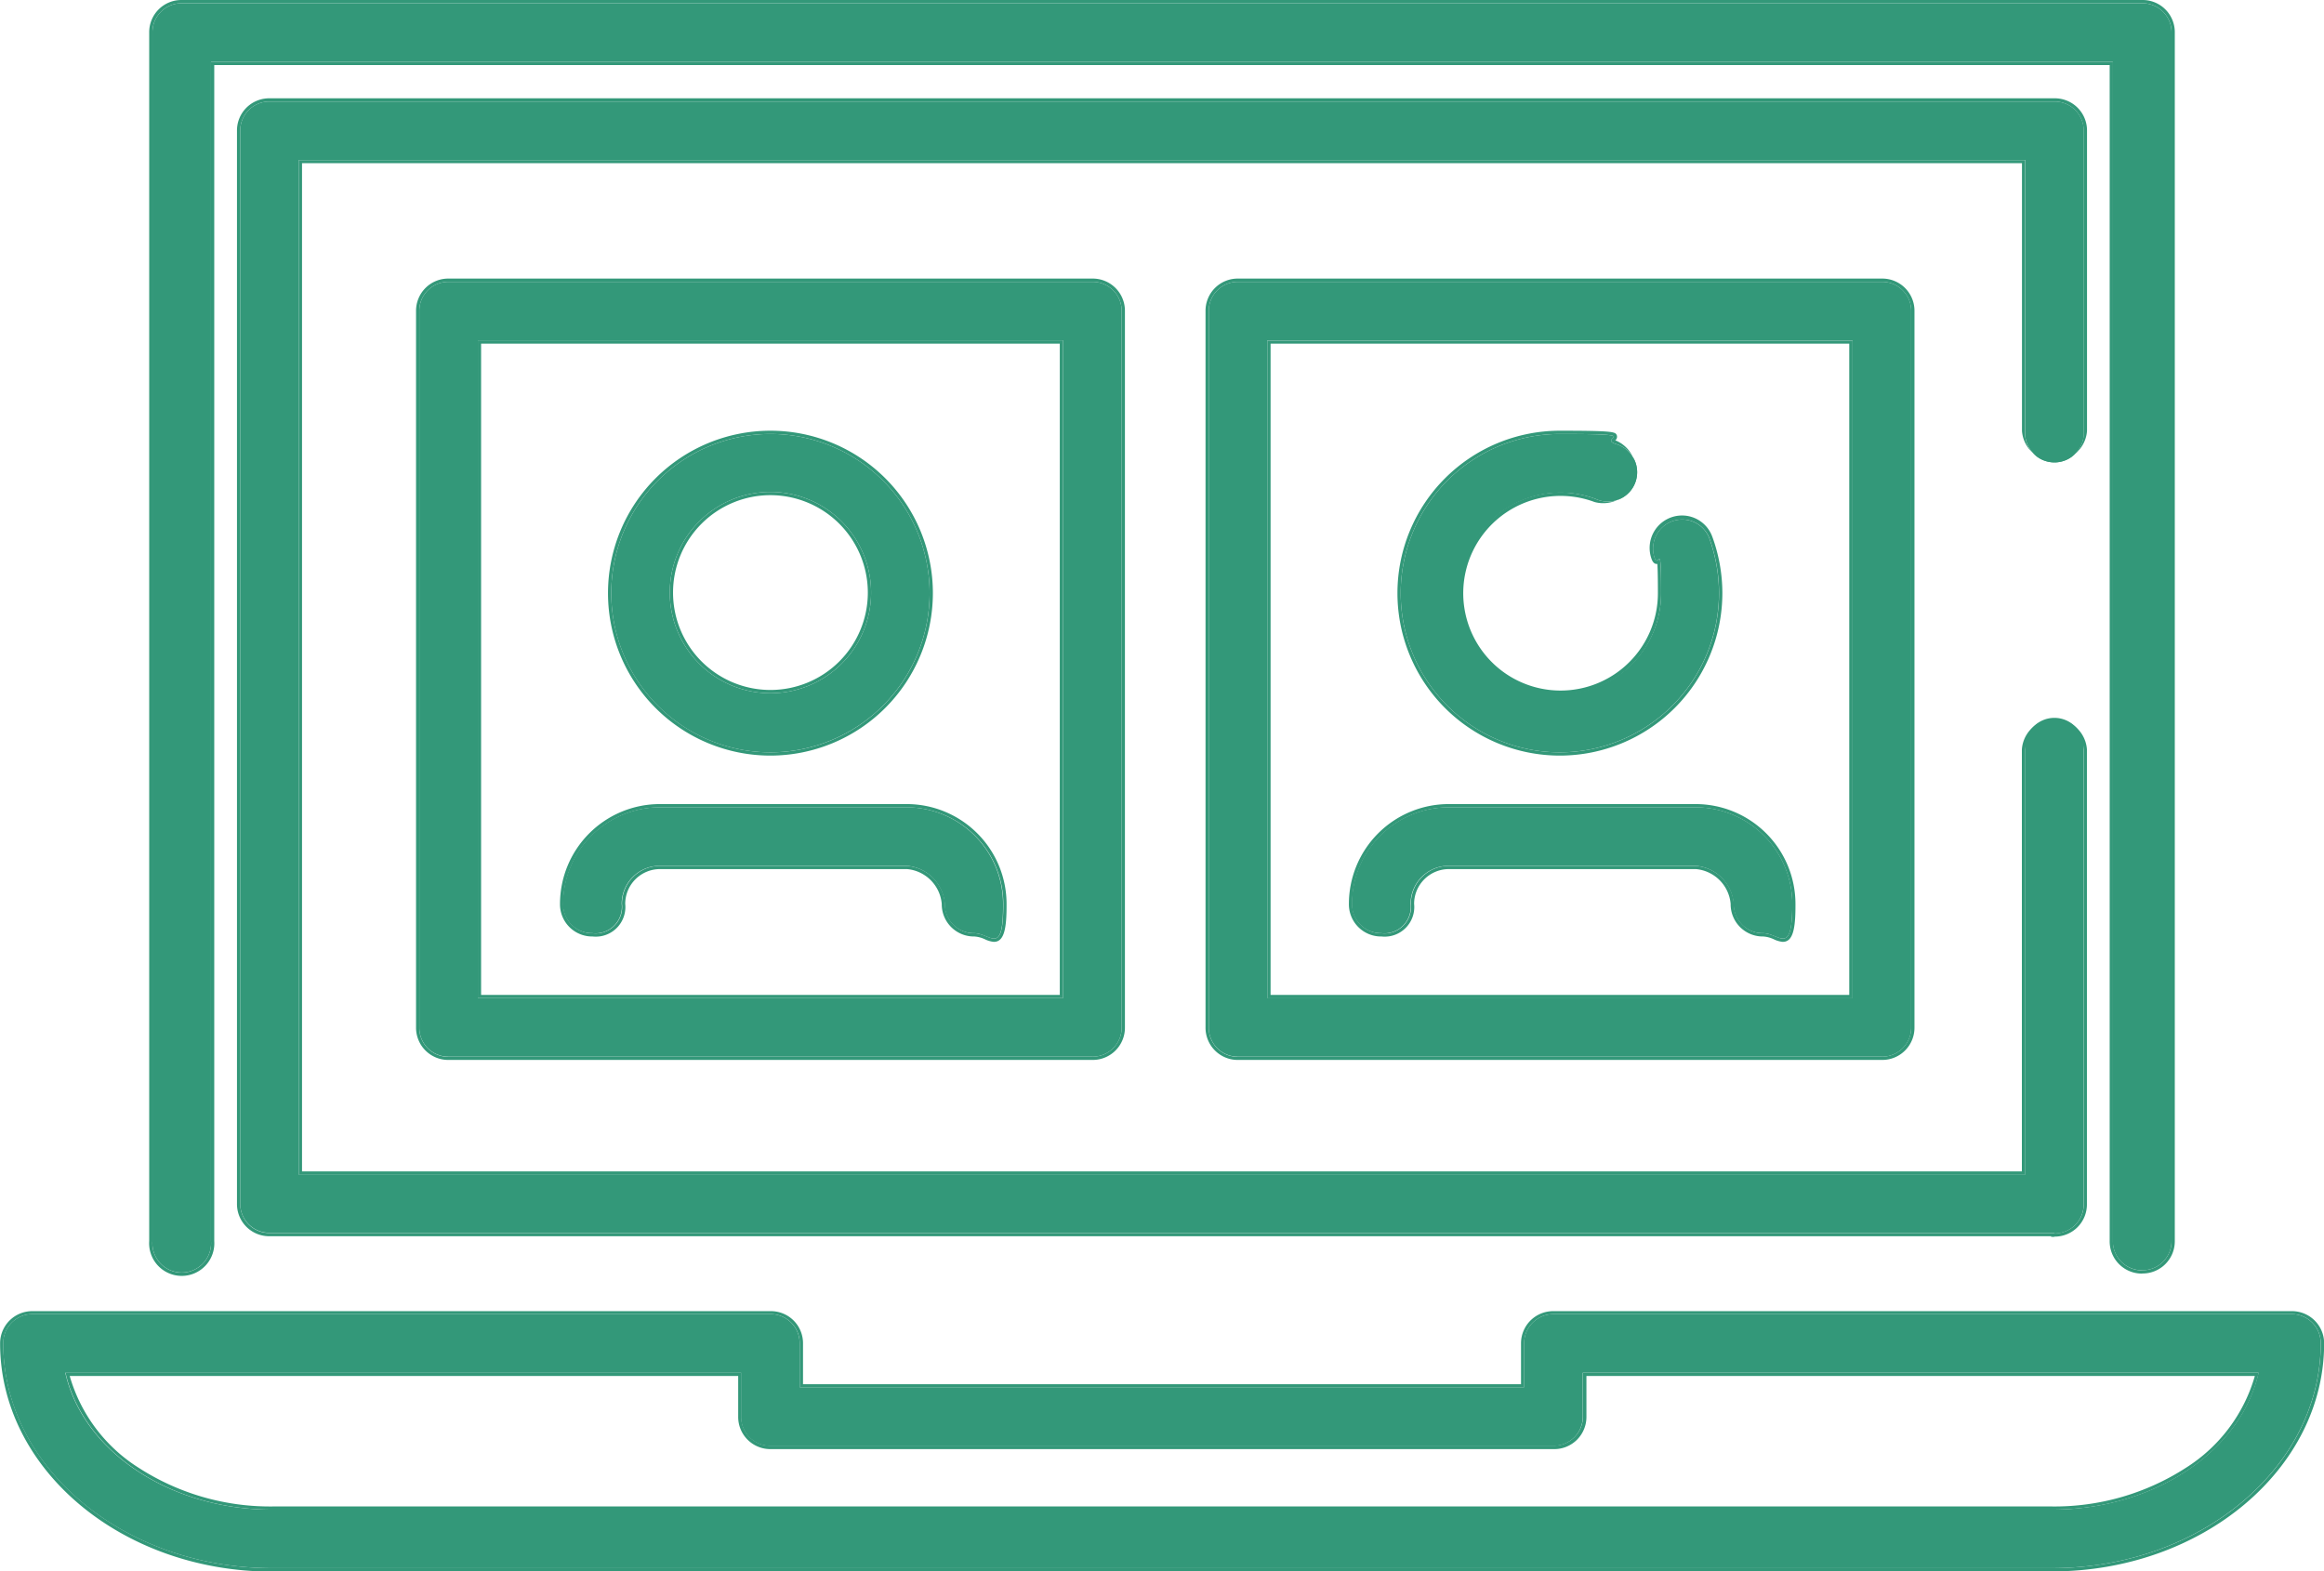
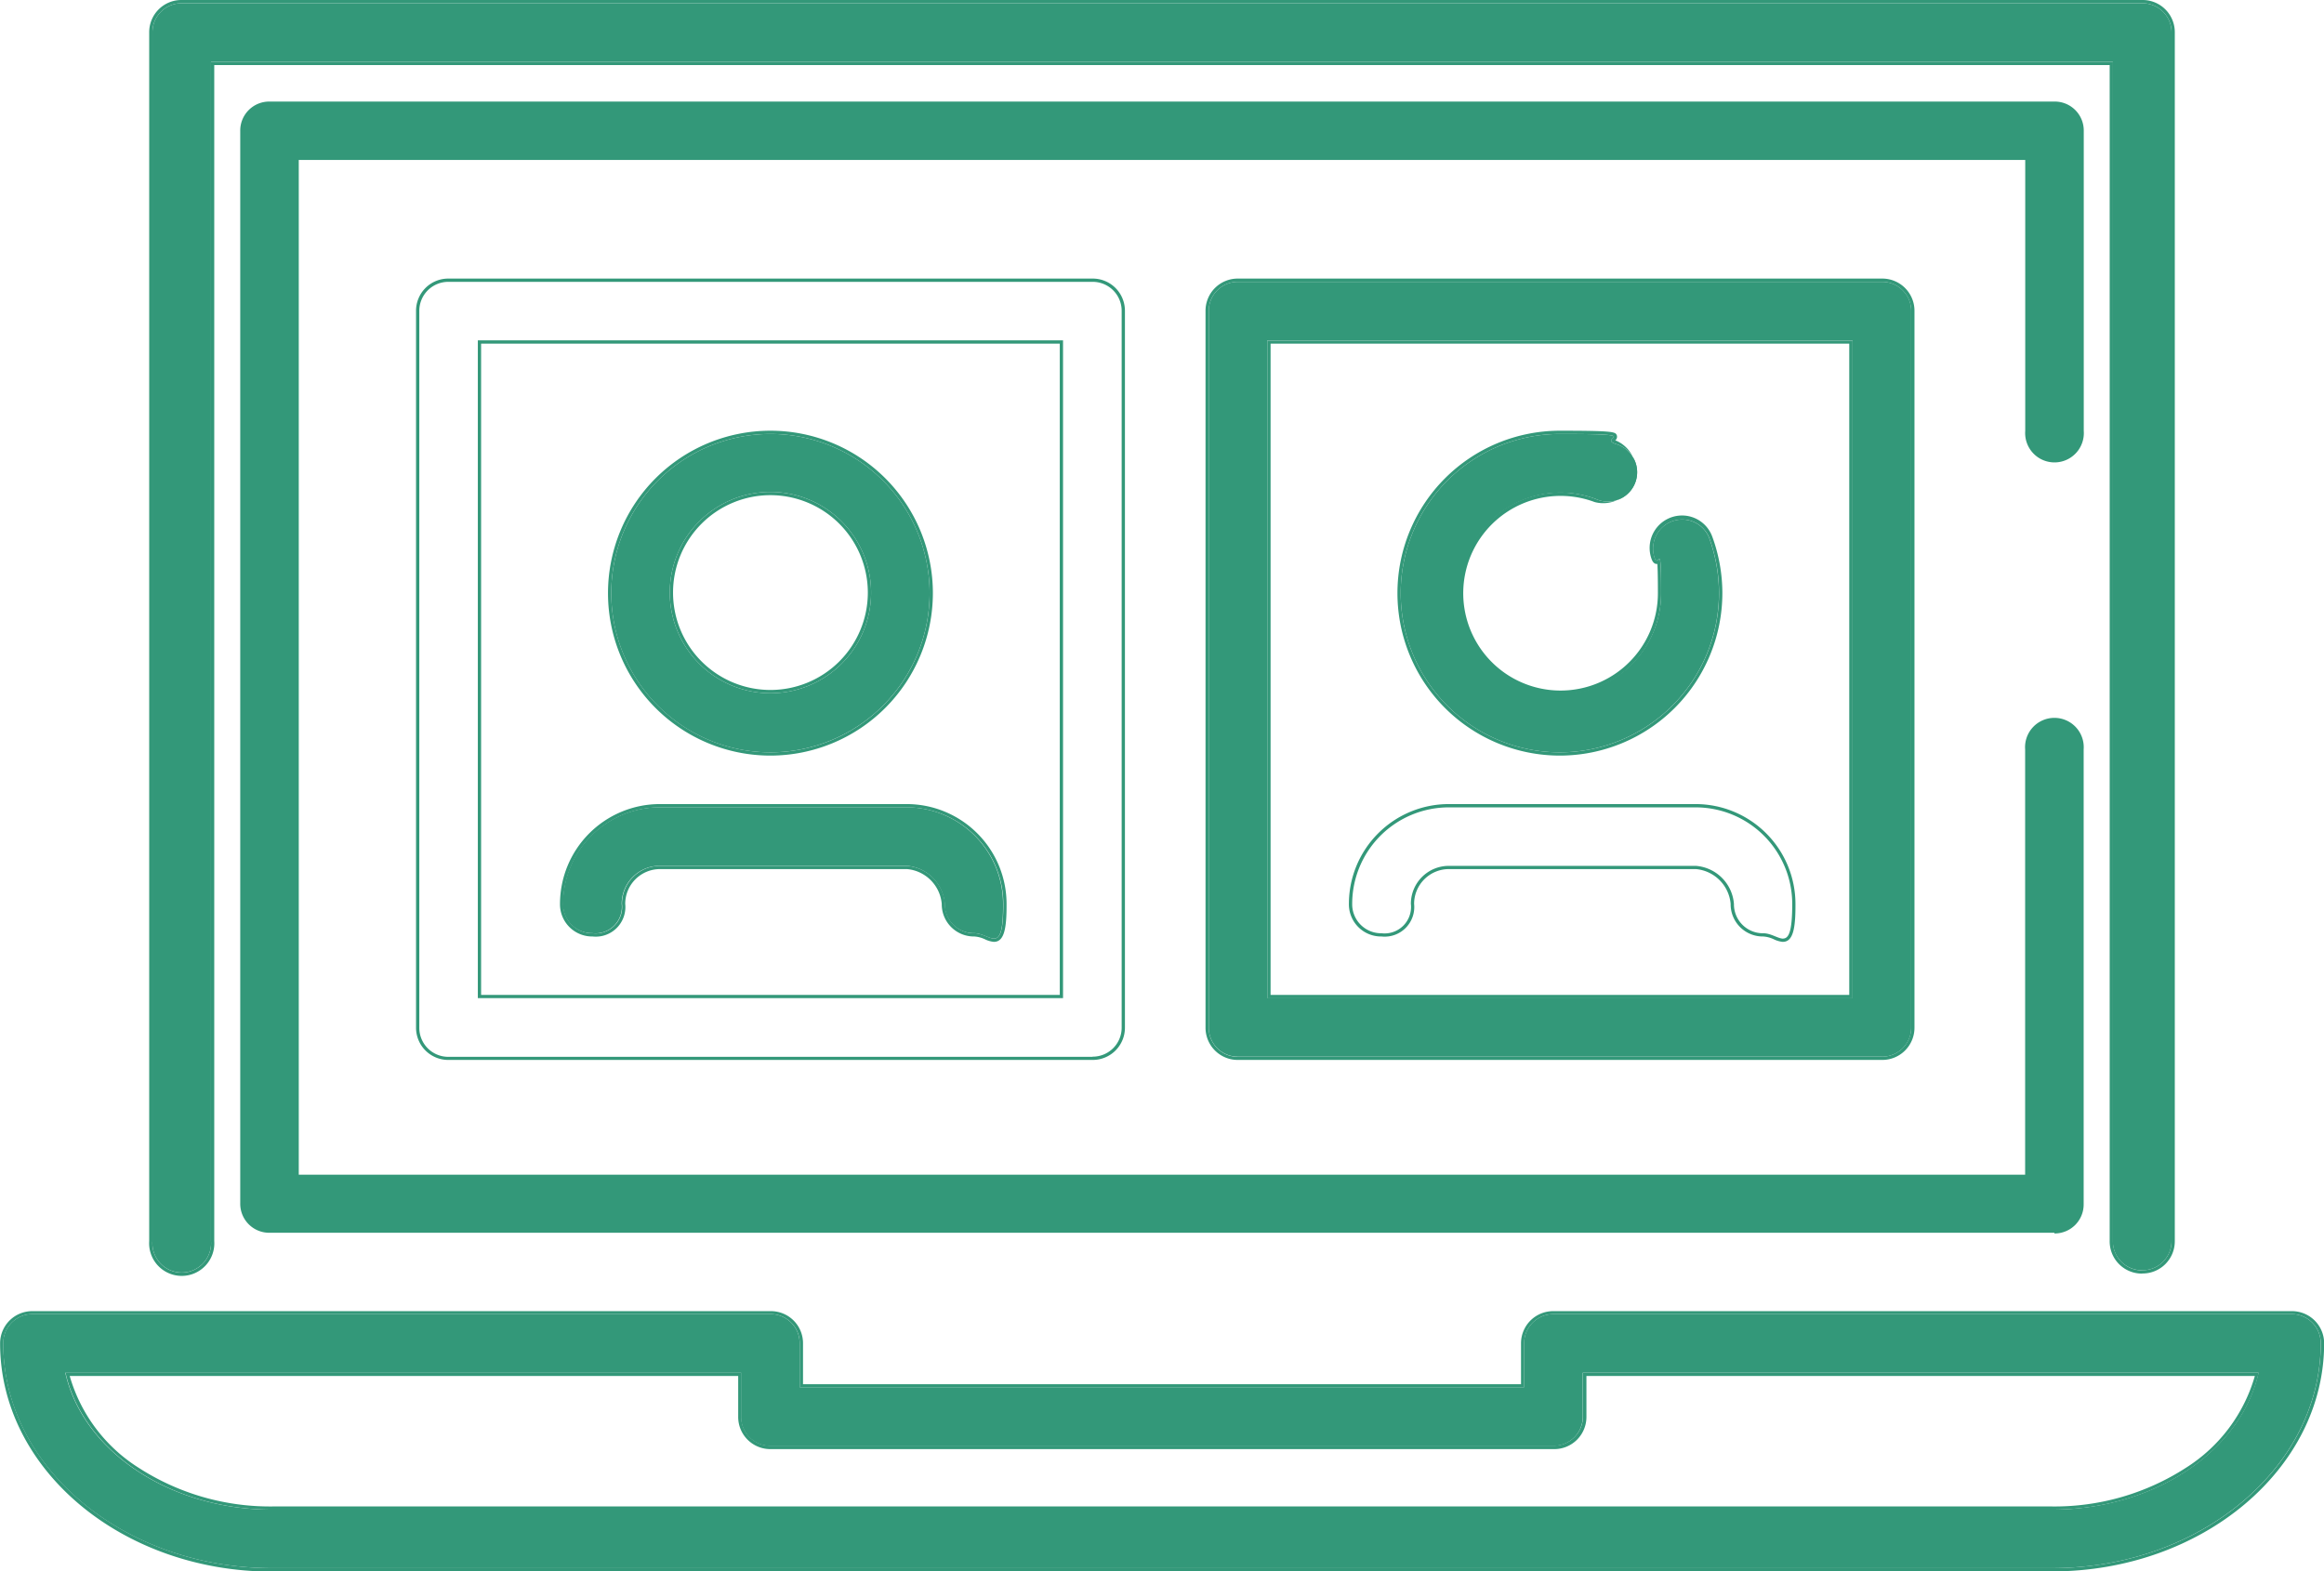
<svg xmlns="http://www.w3.org/2000/svg" width="71.276" height="48.195" viewBox="0 0 71.276 48.195">
  <g transform="translate(-1206.571 -3087.899)">
    <path d="M88.524,105.158a.889.889,0,0,1-.9-.9V68.095H29.295v36.166a.9.9,0,1,1-1.795,0V67.2a.889.889,0,0,1,.9-.9H88.524a.889.889,0,0,1,.9.9v37.063A.889.889,0,0,1,88.524,105.158Z" transform="translate(1183.747 3021.699)" fill="#339879" />
    <path d="M88.524,105.158a.889.889,0,0,0,.9-.9V67.2a.889.889,0,0,0-.9-.9H28.4a.889.889,0,0,0-.9.9v37.063a.9.9,0,1,0,1.795,0V68.095H87.627v36.166a.889.889,0,0,0,.9.9m0,.1a.987.987,0,0,1-1-1V68.195H29.395v36.066a1,1,0,1,1-1.995,0V67.2a.987.987,0,0,1,1-1H88.524a.987.987,0,0,1,1,1v37.063A.987.987,0,0,1,88.524,105.258Z" transform="translate(1183.747 3021.699)" fill="#339879" />
    <path d="M98.14,117.794H43.4a.889.889,0,0,1-.9-.9V84a.889.889,0,0,1,.9-.9H98.14a.889.889,0,0,1,.9.9V93.2a.9.9,0,1,1-1.795,0v-8.31H44.295v31.122H97.242V102.969a.9.9,0,1,1,1.795,0v13.946a.889.889,0,0,1-.9.9Z" transform="translate(1171.439 3007.914)" fill="#339879" />
-     <path d="M98.14,117.812a.889.889,0,0,0,.9-.9V102.969a.9.9,0,0,0-1.795,0v13.048H44.295V84.895H97.242V93.2a.9.9,0,1,0,1.795,0V84a.889.889,0,0,0-.9-.9H43.4a.889.889,0,0,0-.9.9v32.9a.889.889,0,0,0,.9.9H98.14v.018m0,.1h-.1v-.018H43.4a.987.987,0,0,1-1-1V84a.987.987,0,0,1,1-1H98.14a.987.987,0,0,1,1,1V93.2a1,1,0,0,1-1.995,0v-8.21H44.395v30.922H97.142V102.969a1,1,0,0,1,1.995,0v13.946A.987.987,0,0,1,98.14,117.912Z" transform="translate(1171.439 3007.914)" fill="#339879" />
-     <path d="M93.741,137.664H74a.889.889,0,0,1-.9-.9V114.8a.889.889,0,0,1,.9-.9H93.741a.889.889,0,0,1,.9.9v21.969A.889.889,0,0,1,93.741,137.664Zm-18.846-1.795H92.843V115.695H74.895Z" transform="translate(1146.331 2982.643)" fill="#339879" />
    <path d="M93.741,137.664a.889.889,0,0,0,.9-.9V114.8a.889.889,0,0,0-.9-.9H74a.889.889,0,0,0-.9.9v21.969a.889.889,0,0,0,.9.9H93.741M74.895,115.695H92.843v20.174H74.895V115.695m18.846,22.069H74a.987.987,0,0,1-1-1V114.8a.987.987,0,0,1,1-1H93.741a.987.987,0,0,1,1,1v21.969A.987.987,0,0,1,93.741,137.764Zm-18.746-1.995H92.743V115.795H74.995Z" transform="translate(1146.331 2982.643)" fill="#339879" />
    <path d="M110.782,149.664a4.882,4.882,0,1,1,4.882-4.882A4.887,4.887,0,0,1,110.782,149.664Zm0-7.987a3.087,3.087,0,1,0,3.087,3.087A3.087,3.087,0,0,0,110.782,141.677Z" transform="translate(1119.418 2961.309)" fill="#339879" />
    <path d="M110.782,149.664a4.882,4.882,0,1,0-4.882-4.882,4.887,4.887,0,0,0,4.882,4.882m0-7.987a3.087,3.087,0,1,1-3.087,3.087,3.087,3.087,0,0,1,3.087-3.087m0,8.087a4.982,4.982,0,1,1,4.982-4.982A4.988,4.988,0,0,1,110.782,149.764Zm0-7.987a2.987,2.987,0,1,0,2.987,2.987A2.99,2.99,0,0,0,110.782,141.777Z" transform="translate(1119.418 2961.309)" fill="#339879" />
    <path d="M110.3,207.559a.889.889,0,0,1-.9-.9,1.268,1.268,0,0,0-1.167-1.167h-7.574a1.164,1.164,0,0,0-1.167,1.167.812.812,0,0,1-.9.9.889.889,0,0,1-.9-.9,2.964,2.964,0,0,1,2.961-2.961h7.574a2.964,2.964,0,0,1,2.961,2.961C111.2,208.295,110.8,207.559,110.3,207.559Z" transform="translate(1126.146 2908.961)" fill="#339879" />
    <path d="M110.911,207.724c.177,0,.286-.2.286-1.063a2.964,2.964,0,0,0-2.961-2.961h-7.574a2.964,2.964,0,0,0-2.961,2.961.889.889,0,0,0,.9.9.812.812,0,0,0,.9-.9,1.164,1.164,0,0,1,1.167-1.167h7.574a1.268,1.268,0,0,1,1.167,1.167.889.889,0,0,0,.9.9c.238,0,.452.165.611.165m0,.1a.792.792,0,0,1-.283-.078.905.905,0,0,0-.329-.088.987.987,0,0,1-1-1,1.173,1.173,0,0,0-1.067-1.067h-7.574a1.068,1.068,0,0,0-1.067,1.067.908.908,0,0,1-1,1,.987.987,0,0,1-1-1,3.065,3.065,0,0,1,3.061-3.061h7.574a3.065,3.065,0,0,1,3.061,3.061C111.3,207.379,111.233,207.824,110.911,207.824Z" transform="translate(1126.146 2908.961)" fill="#339879" />
    <path d="M228.641,137.664H208.9a.889.889,0,0,1-.9-.9V114.8a.889.889,0,0,1,.9-.9h19.743a.889.889,0,0,1,.9.9v21.969A.889.889,0,0,1,228.641,137.664Zm-18.846-1.795h17.948V115.695H209.795Z" transform="translate(1035.644 2982.643)" fill="#339879" />
    <path d="M228.641,137.664a.889.889,0,0,0,.9-.9V114.8a.889.889,0,0,0-.9-.9H208.9a.889.889,0,0,0-.9.9v21.969a.889.889,0,0,0,.9.9h19.743m-18.846-21.969h17.948v20.174H209.795V115.695m18.846,22.069H208.9a.987.987,0,0,1-1-1V114.8a.987.987,0,0,1,1-1h19.743a.987.987,0,0,1,1,1v21.969A.987.987,0,0,1,228.641,137.764Zm-18.746-1.995h17.748V115.795H209.895Z" transform="translate(1035.644 2982.643)" fill="#339879" />
    <path d="M245.682,149.664a4.882,4.882,0,1,1,0-9.764c2.692,0,1.149.108,1.705.305a.9.9,0,1,1-.61,1.687,3.085,3.085,0,1,0,2.01,2.89c0-1.705-.072-.736-.2-1.077a.892.892,0,0,1,1.669-.628,4.945,4.945,0,0,1,.305,1.705A4.887,4.887,0,0,1,245.682,149.664Z" transform="translate(1008.73 2961.309)" fill="#339879" />
    <path d="M245.682,149.664a4.887,4.887,0,0,0,4.882-4.882,4.945,4.945,0,0,0-.305-1.705.892.892,0,0,0-1.669.628c.06.163.108.026.141.026s.056.162.056,1.051a3.1,3.1,0,1,1-2.01-2.89.9.9,0,1,0,.61-1.687c-.556-.2.987-.305-1.705-.305a4.882,4.882,0,1,0,0,9.764m0,.1a4.982,4.982,0,0,1,0-9.964c1.689,0,1.7.038,1.746.141a.14.14,0,0,1-.047.154l.04.016a1,1,0,0,1-.676,1.876,2.985,2.985,0,1,0,1.943,2.8c0-.185,0-.68-.017-.9h-.018c-.1,0-.143-.109-.156-.145a.995.995,0,0,1,.928-1.342.986.986,0,0,1,.929.645,5.038,5.038,0,0,1,.311,1.739A4.988,4.988,0,0,1,245.682,149.764Z" transform="translate(1008.73 2961.309)" fill="#339879" />
-     <path d="M245.1,207.559a.889.889,0,0,1-.9-.9,1.268,1.268,0,0,0-1.167-1.167h-7.574a1.164,1.164,0,0,0-1.167,1.167.812.812,0,0,1-.9.9.889.889,0,0,1-.9-.9,2.964,2.964,0,0,1,2.961-2.961h7.574A2.964,2.964,0,0,1,246,206.661C246,208.295,245.6,207.559,245.1,207.559Z" transform="translate(1015.541 2908.961)" fill="#339879" />
    <path d="M245.711,207.724c.177,0,.286-.2.286-1.063a2.964,2.964,0,0,0-2.961-2.961h-7.574a2.964,2.964,0,0,0-2.961,2.961.889.889,0,0,0,.9.9.812.812,0,0,0,.9-.9,1.164,1.164,0,0,1,1.167-1.167h7.574a1.268,1.268,0,0,1,1.167,1.167.889.889,0,0,0,.9.9c.238,0,.452.165.611.165m0,.1a.791.791,0,0,1-.283-.078.905.905,0,0,0-.329-.088.987.987,0,0,1-1-1,1.173,1.173,0,0,0-1.067-1.067h-7.574a1.068,1.068,0,0,0-1.067,1.067.908.908,0,0,1-1,1,.987.987,0,0,1-1-1,3.065,3.065,0,0,1,3.061-3.061h7.574a3.065,3.065,0,0,1,3.061,3.061C246.1,207.379,246.033,207.824,245.711,207.824Z" transform="translate(1015.541 2908.961)" fill="#339879" />
    <path d="M12633.5,23440.994h-21.261c-4.542,0-8.242-3.09-8.242-6.895a.888.888,0,0,1,.9-.895h22.631a.887.887,0,0,1,.895.895v1.346h22.22v-1.346a.892.892,0,0,1,.9-.895h22.631a.888.888,0,0,1,.9.895c0,3.8-3.7,6.895-8.242,6.895Zm33.332-1.795c3.159,0,5.8-1.812,6.336-4.2h-20.726v1.348a.891.891,0,0,1-.9.895h-24.015a.887.887,0,0,1-.9-.895V23435h-20.726c.535,2.389,3.177,4.2,6.336,4.2h54.593Z" transform="translate(-11397.328 -20305)" fill="#339879" />
    <path d="M12666.834,23440.994c4.542,0,8.242-3.09,8.242-6.895a.888.888,0,0,0-.9-.895h-22.631a.892.892,0,0,0-.9.895v1.346h-22.22v-1.346a.887.887,0,0,0-.895-.895H12604.9a.888.888,0,0,0-.9.895c0,3.8,3.7,6.895,8.242,6.895h54.593m-60.929-6h20.726v1.348a.887.887,0,0,0,.9.895h24.015a.891.891,0,0,0,.9-.895V23435h20.726c-.535,2.389-3.177,4.2-6.336,4.2h-54.593c-3.159,0-5.8-1.812-6.336-4.2m60.929,6.1h-54.593c-4.6,0-8.342-3.137-8.342-6.994a.986.986,0,0,1,1-.994h22.631a.983.983,0,0,1,.994.994v1.246h22.021v-1.246a.986.986,0,0,1,1-.994h22.631a.986.986,0,0,1,1,.994C12675.176,23437.957,12671.434,23441.094,12666.834,23441.094Zm-60.8-6a4.94,4.94,0,0,0,2.112,2.814,7.424,7.424,0,0,0,4.1,1.188h54.593a7.424,7.424,0,0,0,4.1-1.187,4.94,4.94,0,0,0,2.112-2.814h-20.5v1.248a.985.985,0,0,1-1,.994h-24.015a.985.985,0,0,1-1-.994v-1.248Z" transform="translate(-11397.328 -20305)" fill="#339879" />
  </g>
</svg>